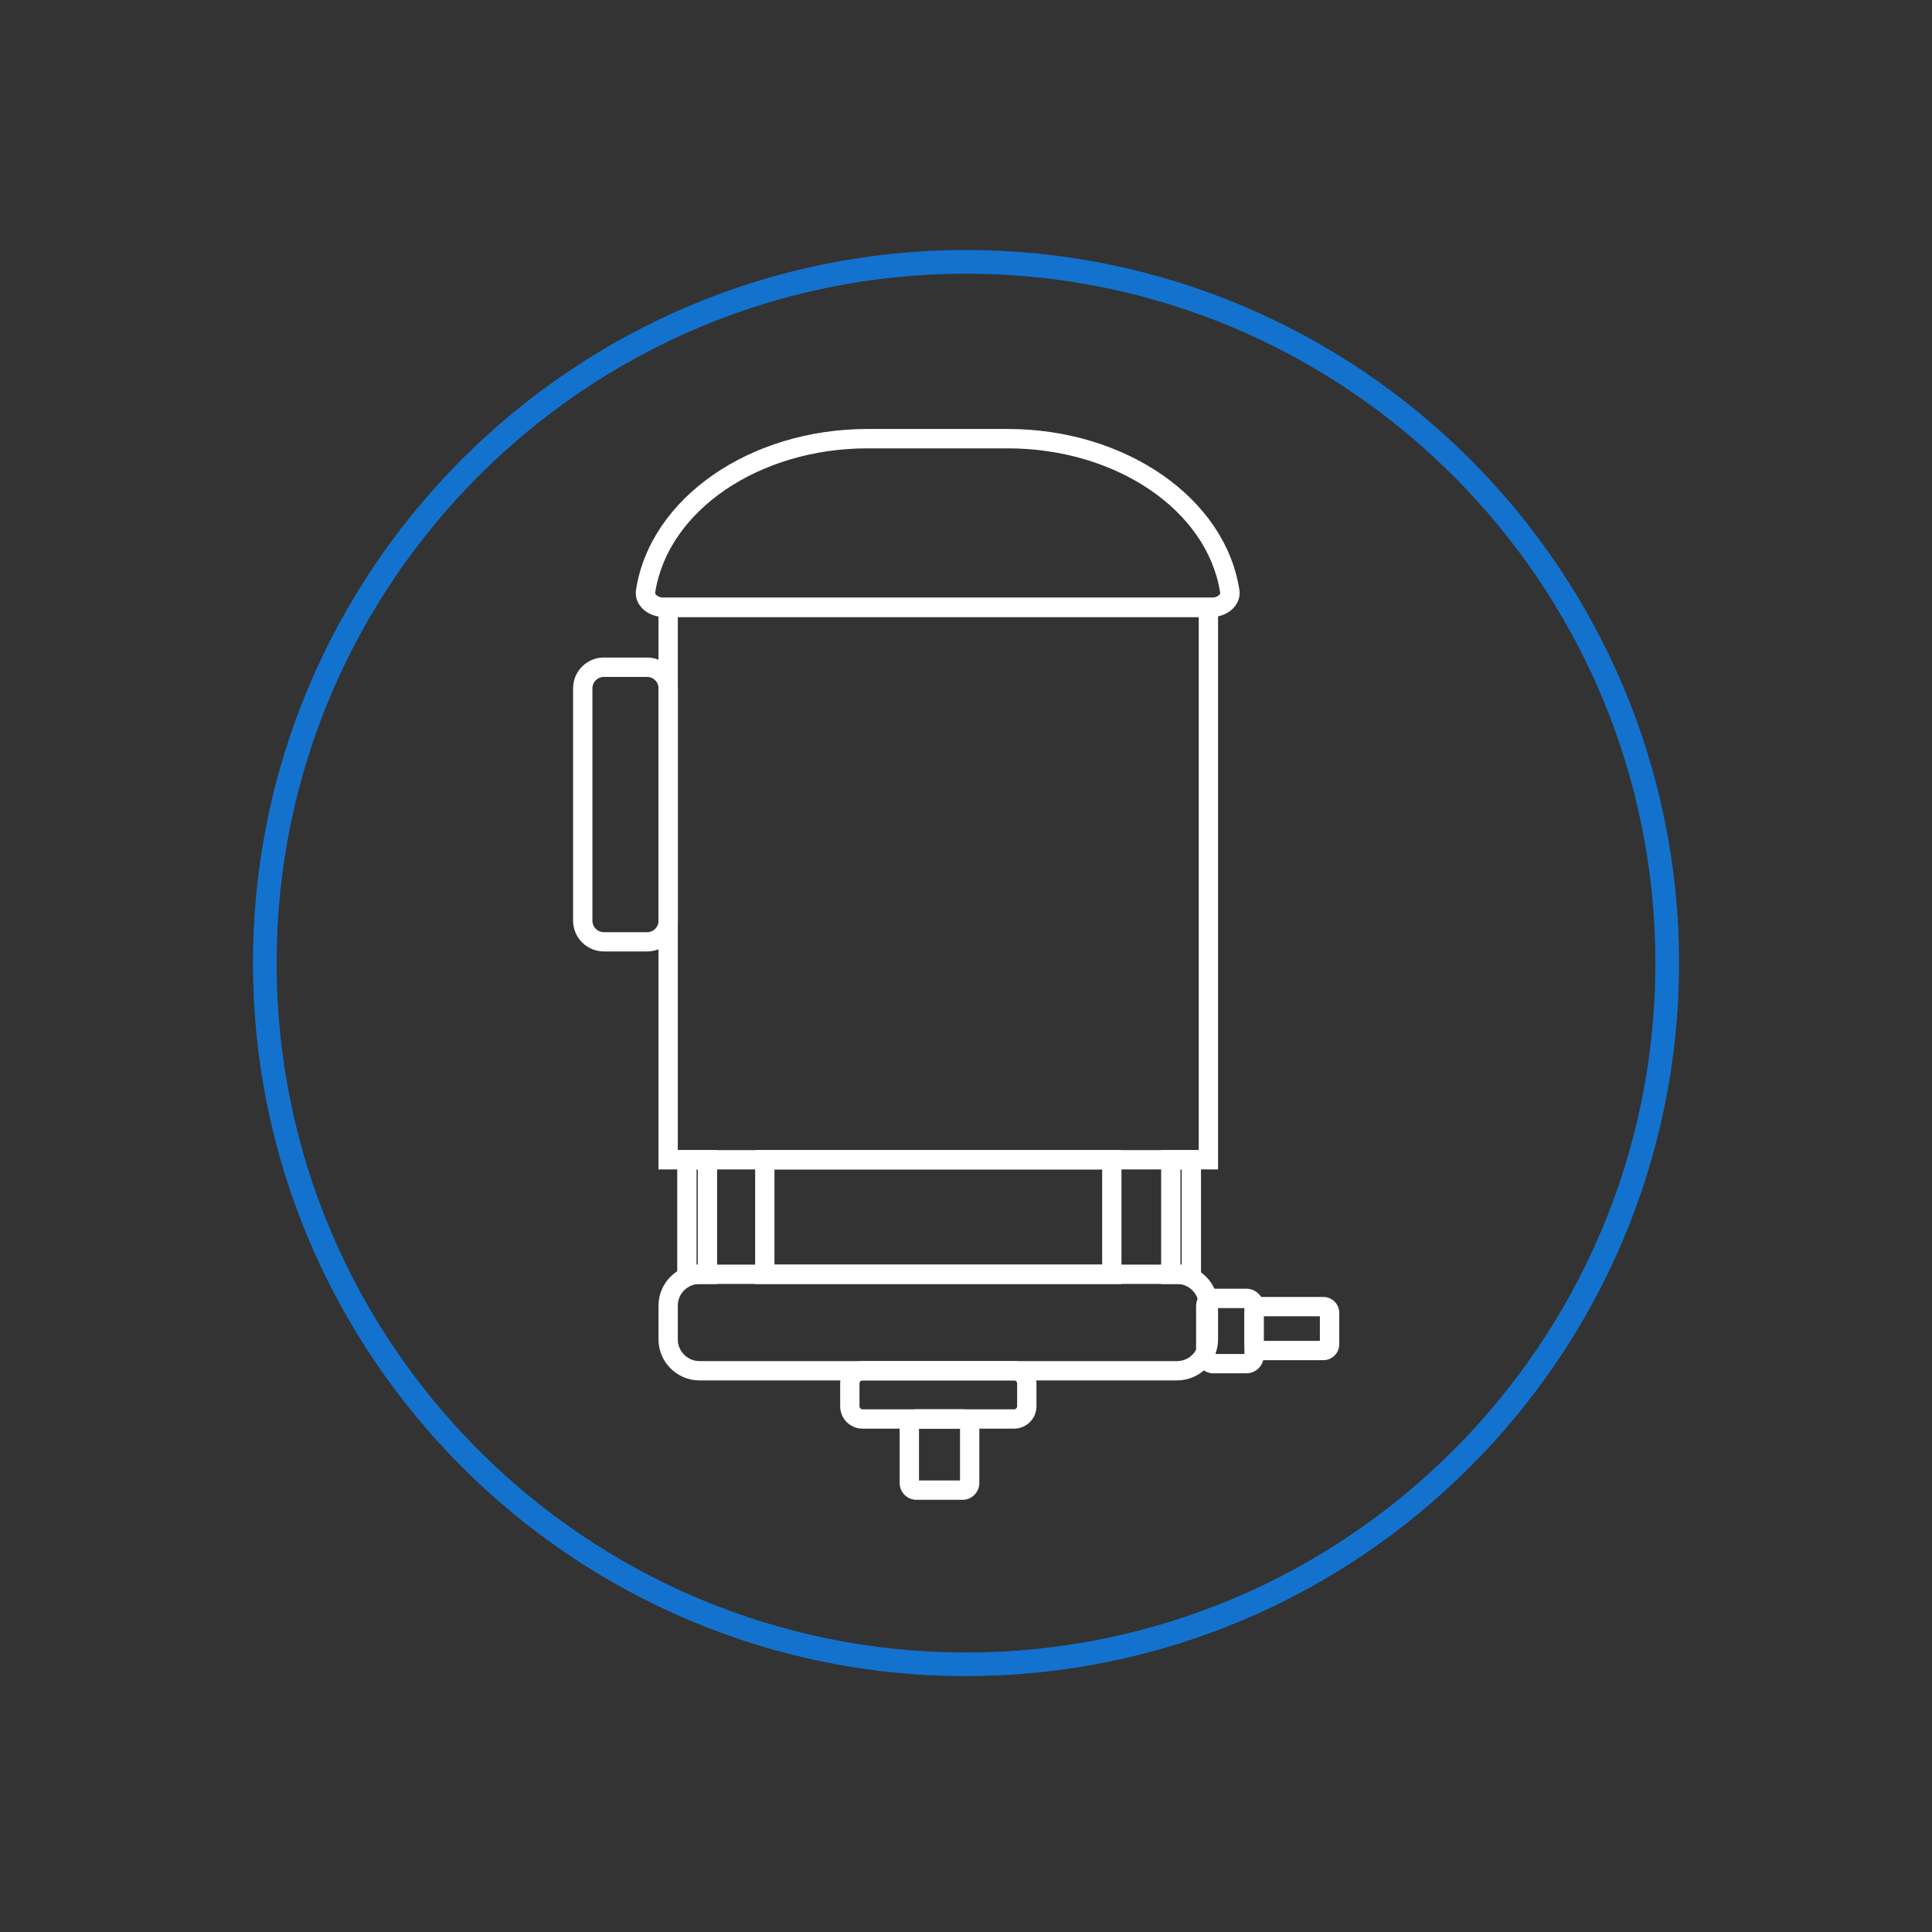
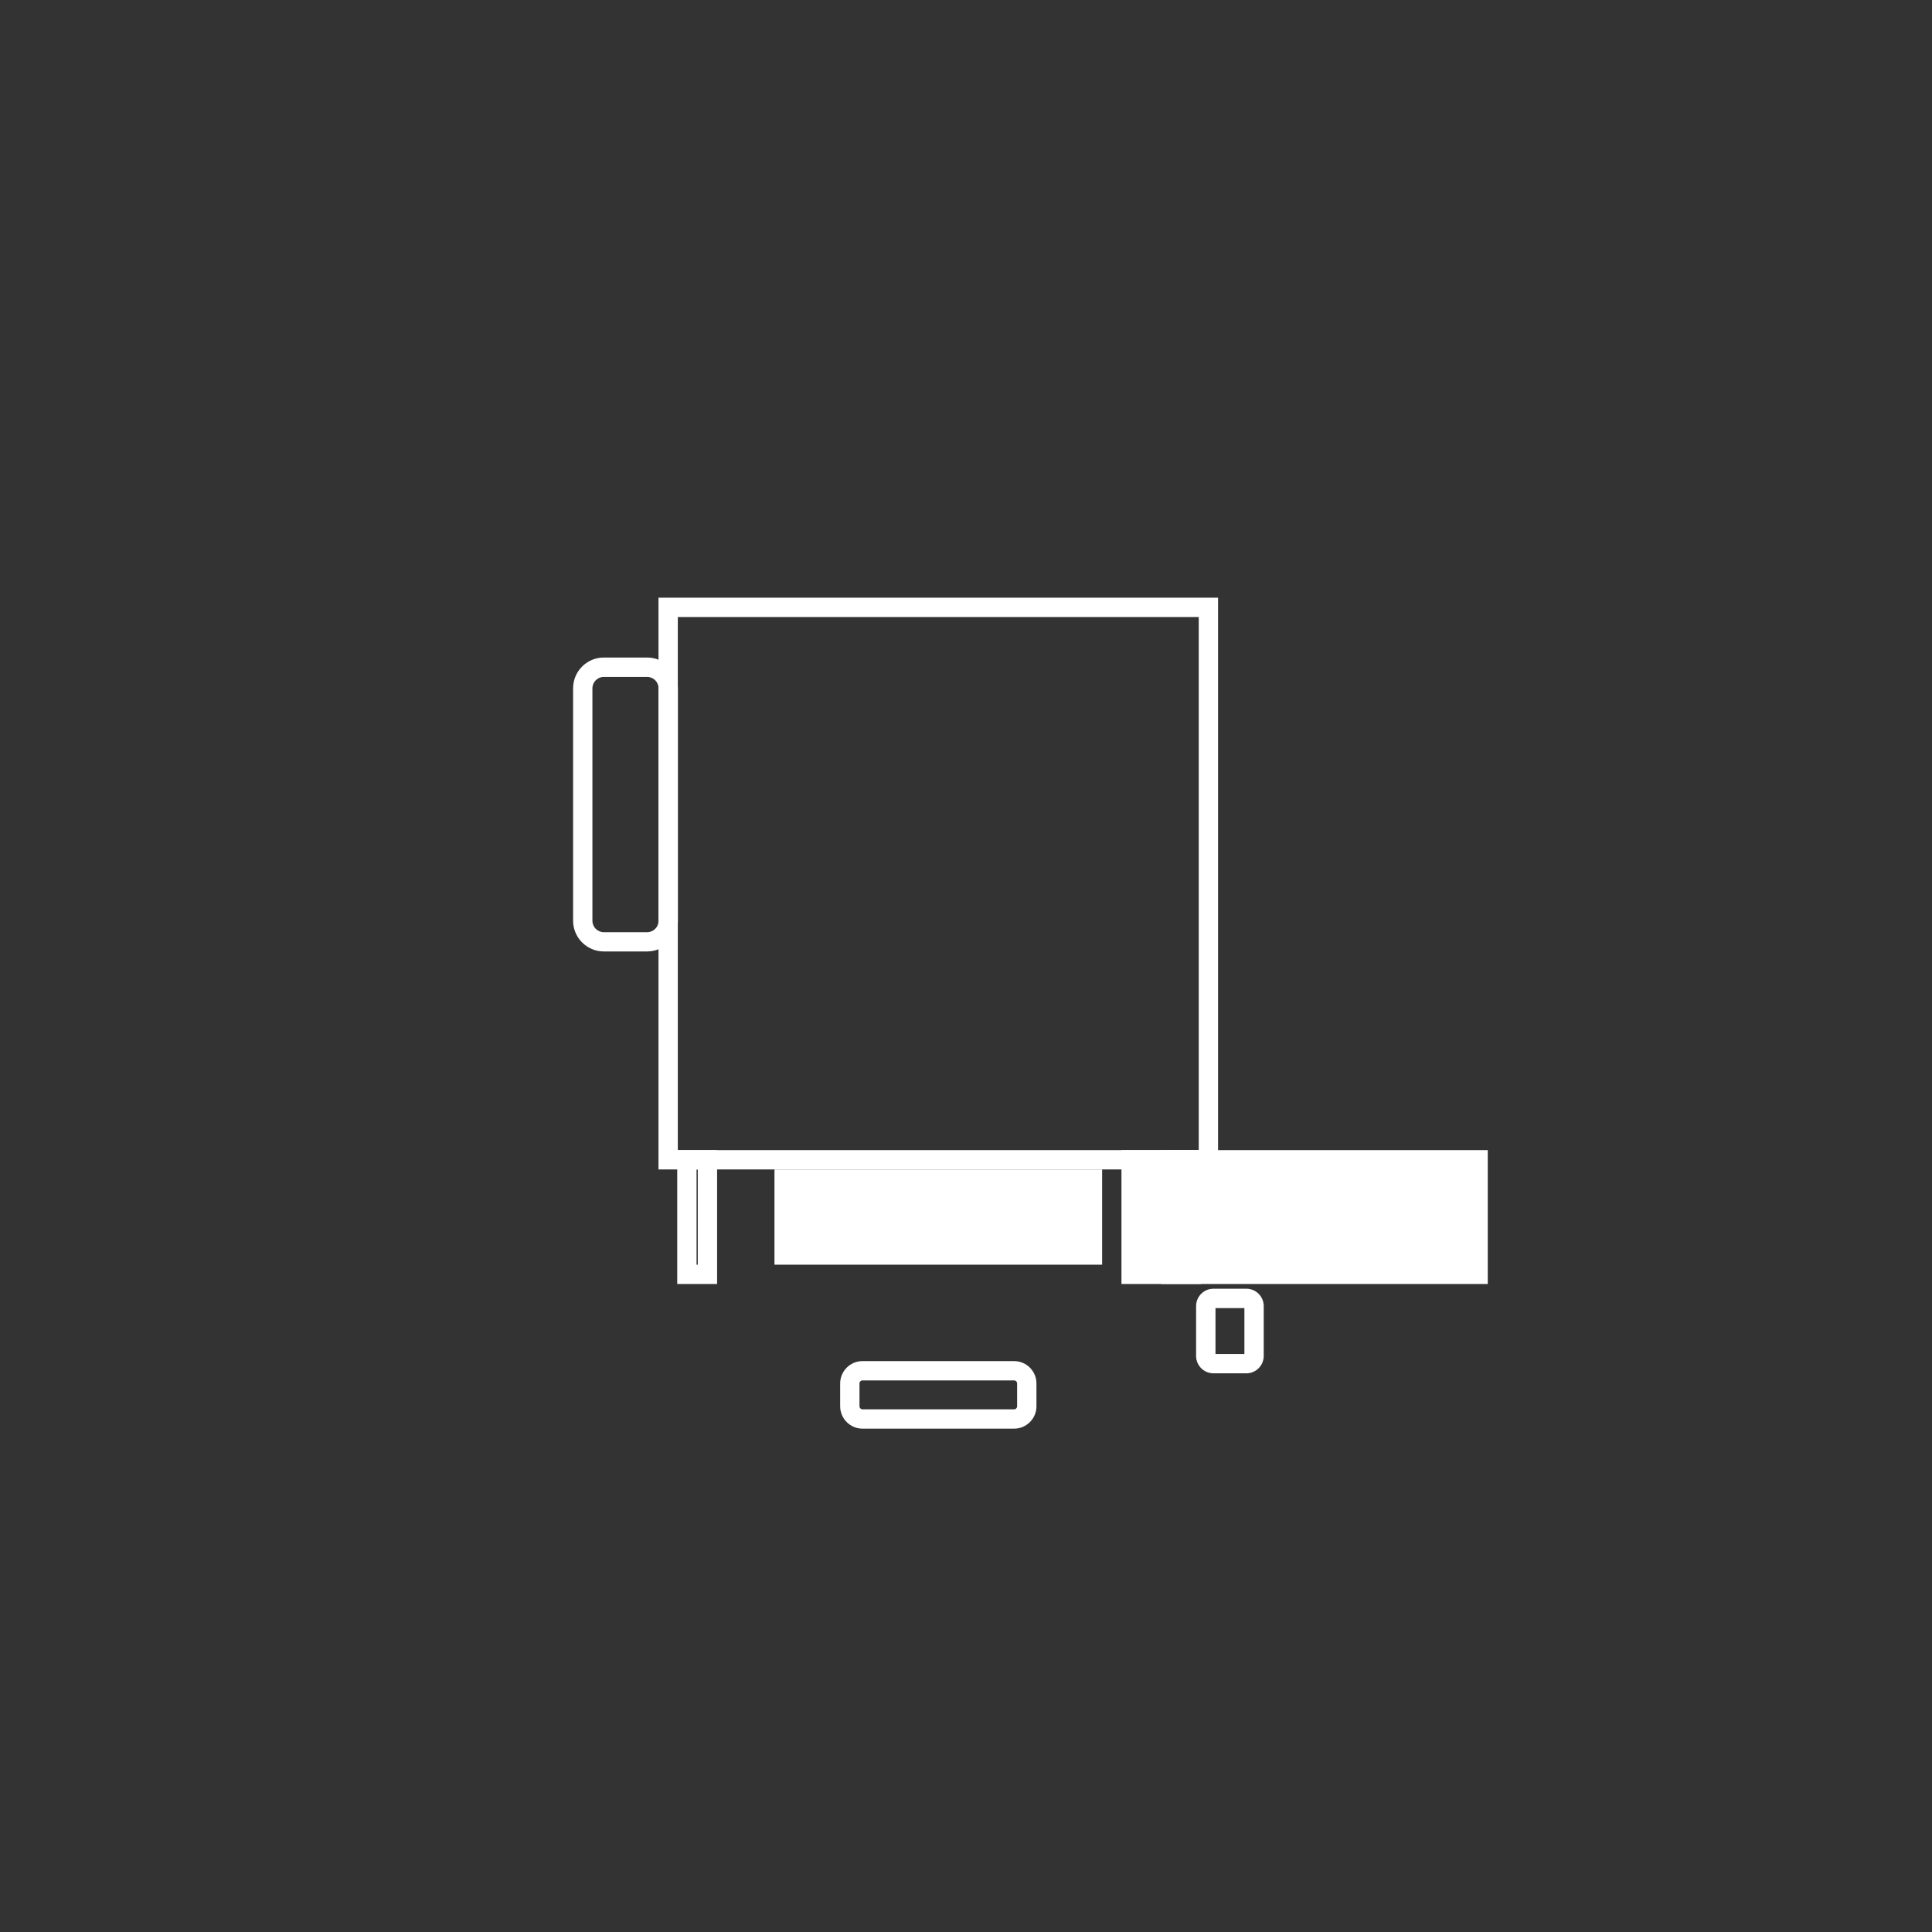
<svg xmlns="http://www.w3.org/2000/svg" id="electric_car" viewBox="0 0 300 300">
  <rect x="0" y="0" width="300" height="300" fill="#333333" stroke="none" />
  <defs>
    <style>.cls-1{fill:#fff;}.cls-2{fill:#1372ce;}</style>
  </defs>
  <g id="Ellipse_8">
-     <path class="cls-2" d="M150,260.27c-61.05,0-110.72-49.67-110.72-110.72S88.95,38.82,150,38.82s110.72,49.67,110.72,110.72-49.67,110.72-110.72,110.72Zm0-217.77c-59.03,0-107.05,48.02-107.05,107.05s48.02,107.05,107.05,107.05,107.05-48.02,107.05-107.05-48.02-107.05-107.05-107.05Z" />
-   </g>
+     </g>
  <g>
-     <path class="cls-1" d="M188.1,95.81H103.11c-1.4,0-2.73-.57-3.55-1.53-.66-.77-.95-1.73-.8-2.69,2.2-14.24,17.66-24.98,35.97-24.98h21.75c18.31,0,33.77,10.74,35.97,24.98,.15,.96-.14,1.92-.8,2.69-.82,.96-2.15,1.53-3.55,1.53Zm-53.37-26.19c-16.84,0-31.03,9.64-33,22.43,0,.03-.02,.13,.11,.28,.19,.22,.64,.48,1.27,.48h84.98c.64,0,1.08-.26,1.27-.48,.13-.15,.12-.25,.11-.28-1.97-12.79-16.16-22.43-33-22.43h-21.75Z" />
    <path class="cls-1" d="M189.14,181.59H102.25V92.81h86.89v88.78Zm-83.89-3h80.89V95.81H105.25v82.78Z" />
-     <path class="cls-1" d="M182.77,214.35H108.62c-3.51,0-6.37-2.86-6.37-6.37v-5.24c0-3.51,2.86-6.37,6.37-6.37h74.15c3.51,0,6.37,2.86,6.37,6.37v5.24c0,3.51-2.86,6.37-6.37,6.37Zm-74.15-14.98c-1.86,0-3.37,1.51-3.37,3.37v5.24c0,1.86,1.51,3.37,3.37,3.37h74.15c1.86,0,3.37-1.51,3.37-3.37v-5.24c0-1.86-1.51-3.37-3.37-3.37H108.62Z" />
    <path class="cls-1" d="M157.47,221.84h-23.54c-1.91,0-3.47-1.56-3.47-3.47v-3.55c0-1.91,1.56-3.47,3.47-3.47h23.54c1.91,0,3.47,1.56,3.47,3.47v3.55c0,1.91-1.56,3.47-3.47,3.47Zm-23.54-7.49c-.26,0-.47,.21-.47,.47v3.55c0,.26,.21,.47,.47,.47h23.54c.26,0,.47-.21,.47-.47v-3.55c0-.26-.21-.47-.47-.47h-23.54Z" />
    <path class="cls-1" d="M100.49,147.74h-6.73c-2.63,0-4.77-2.14-4.77-4.77v-36.1c0-2.63,2.14-4.77,4.77-4.77h6.73c2.63,0,4.77,2.14,4.77,4.77v36.1c0,2.63-2.14,4.77-4.77,4.77Zm-6.73-42.63c-.97,0-1.77,.79-1.77,1.77v36.1c0,.97,.79,1.77,1.77,1.77h6.73c.97,0,1.77-.79,1.77-1.77v-36.1c0-.97-.79-1.77-1.77-1.77h-6.73Z" />
    <path class="cls-1" d="M193.53,213.25h-5.1c-1.49,0-2.7-1.21-2.7-2.7v-7.74c0-1.49,1.21-2.7,2.7-2.7h5.1c1.49,0,2.7,1.21,2.7,2.7v7.74c0,1.49-1.21,2.7-2.7,2.7Zm-4.79-3h4.49v-7.13h-4.49v7.13Z" />
-     <path class="cls-1" d="M174.14,199.38h-56.88v-20.79h56.88v20.79Zm-53.88-3h50.88v-14.79h-50.88v14.79Z" />
+     <path class="cls-1" d="M174.14,199.38v-20.79h56.88v20.79Zm-53.88-3h50.88v-14.79h-50.88v14.79Z" />
    <path class="cls-1" d="M111.35,199.38h-6.19v-20.79h6.19v20.79Zm-3.19-3h.19v-14.79h-.19v14.79Z" />
    <path class="cls-1" d="M186.49,199.38h-6.19v-20.79h6.19v20.79Zm-3.19-3h.19v-14.79h-.19v14.79Z" />
-     <path class="cls-1" d="M149.47,232.89h-7.17c-1.43,0-2.6-1.17-2.6-2.6v-8.85c0-1.43,1.17-2.6,2.6-2.6h7.17c1.43,0,2.6,1.17,2.6,2.6v8.85c0,1.43-1.17,2.6-2.6,2.6Zm-6.77-3h6.37v-8.05h-6.37v8.05Z" />
-     <path class="cls-1" d="M205.49,211.21h-9.79c-1.36,0-2.47-1.11-2.47-2.47v-4.88c0-1.36,1.11-2.47,2.47-2.47h9.79c1.36,0,2.47,1.11,2.47,2.47v4.88c0,1.36-1.11,2.47-2.47,2.47Zm-9.26-3h8.72v-3.82h-8.72v3.82Z" />
  </g>
</svg>